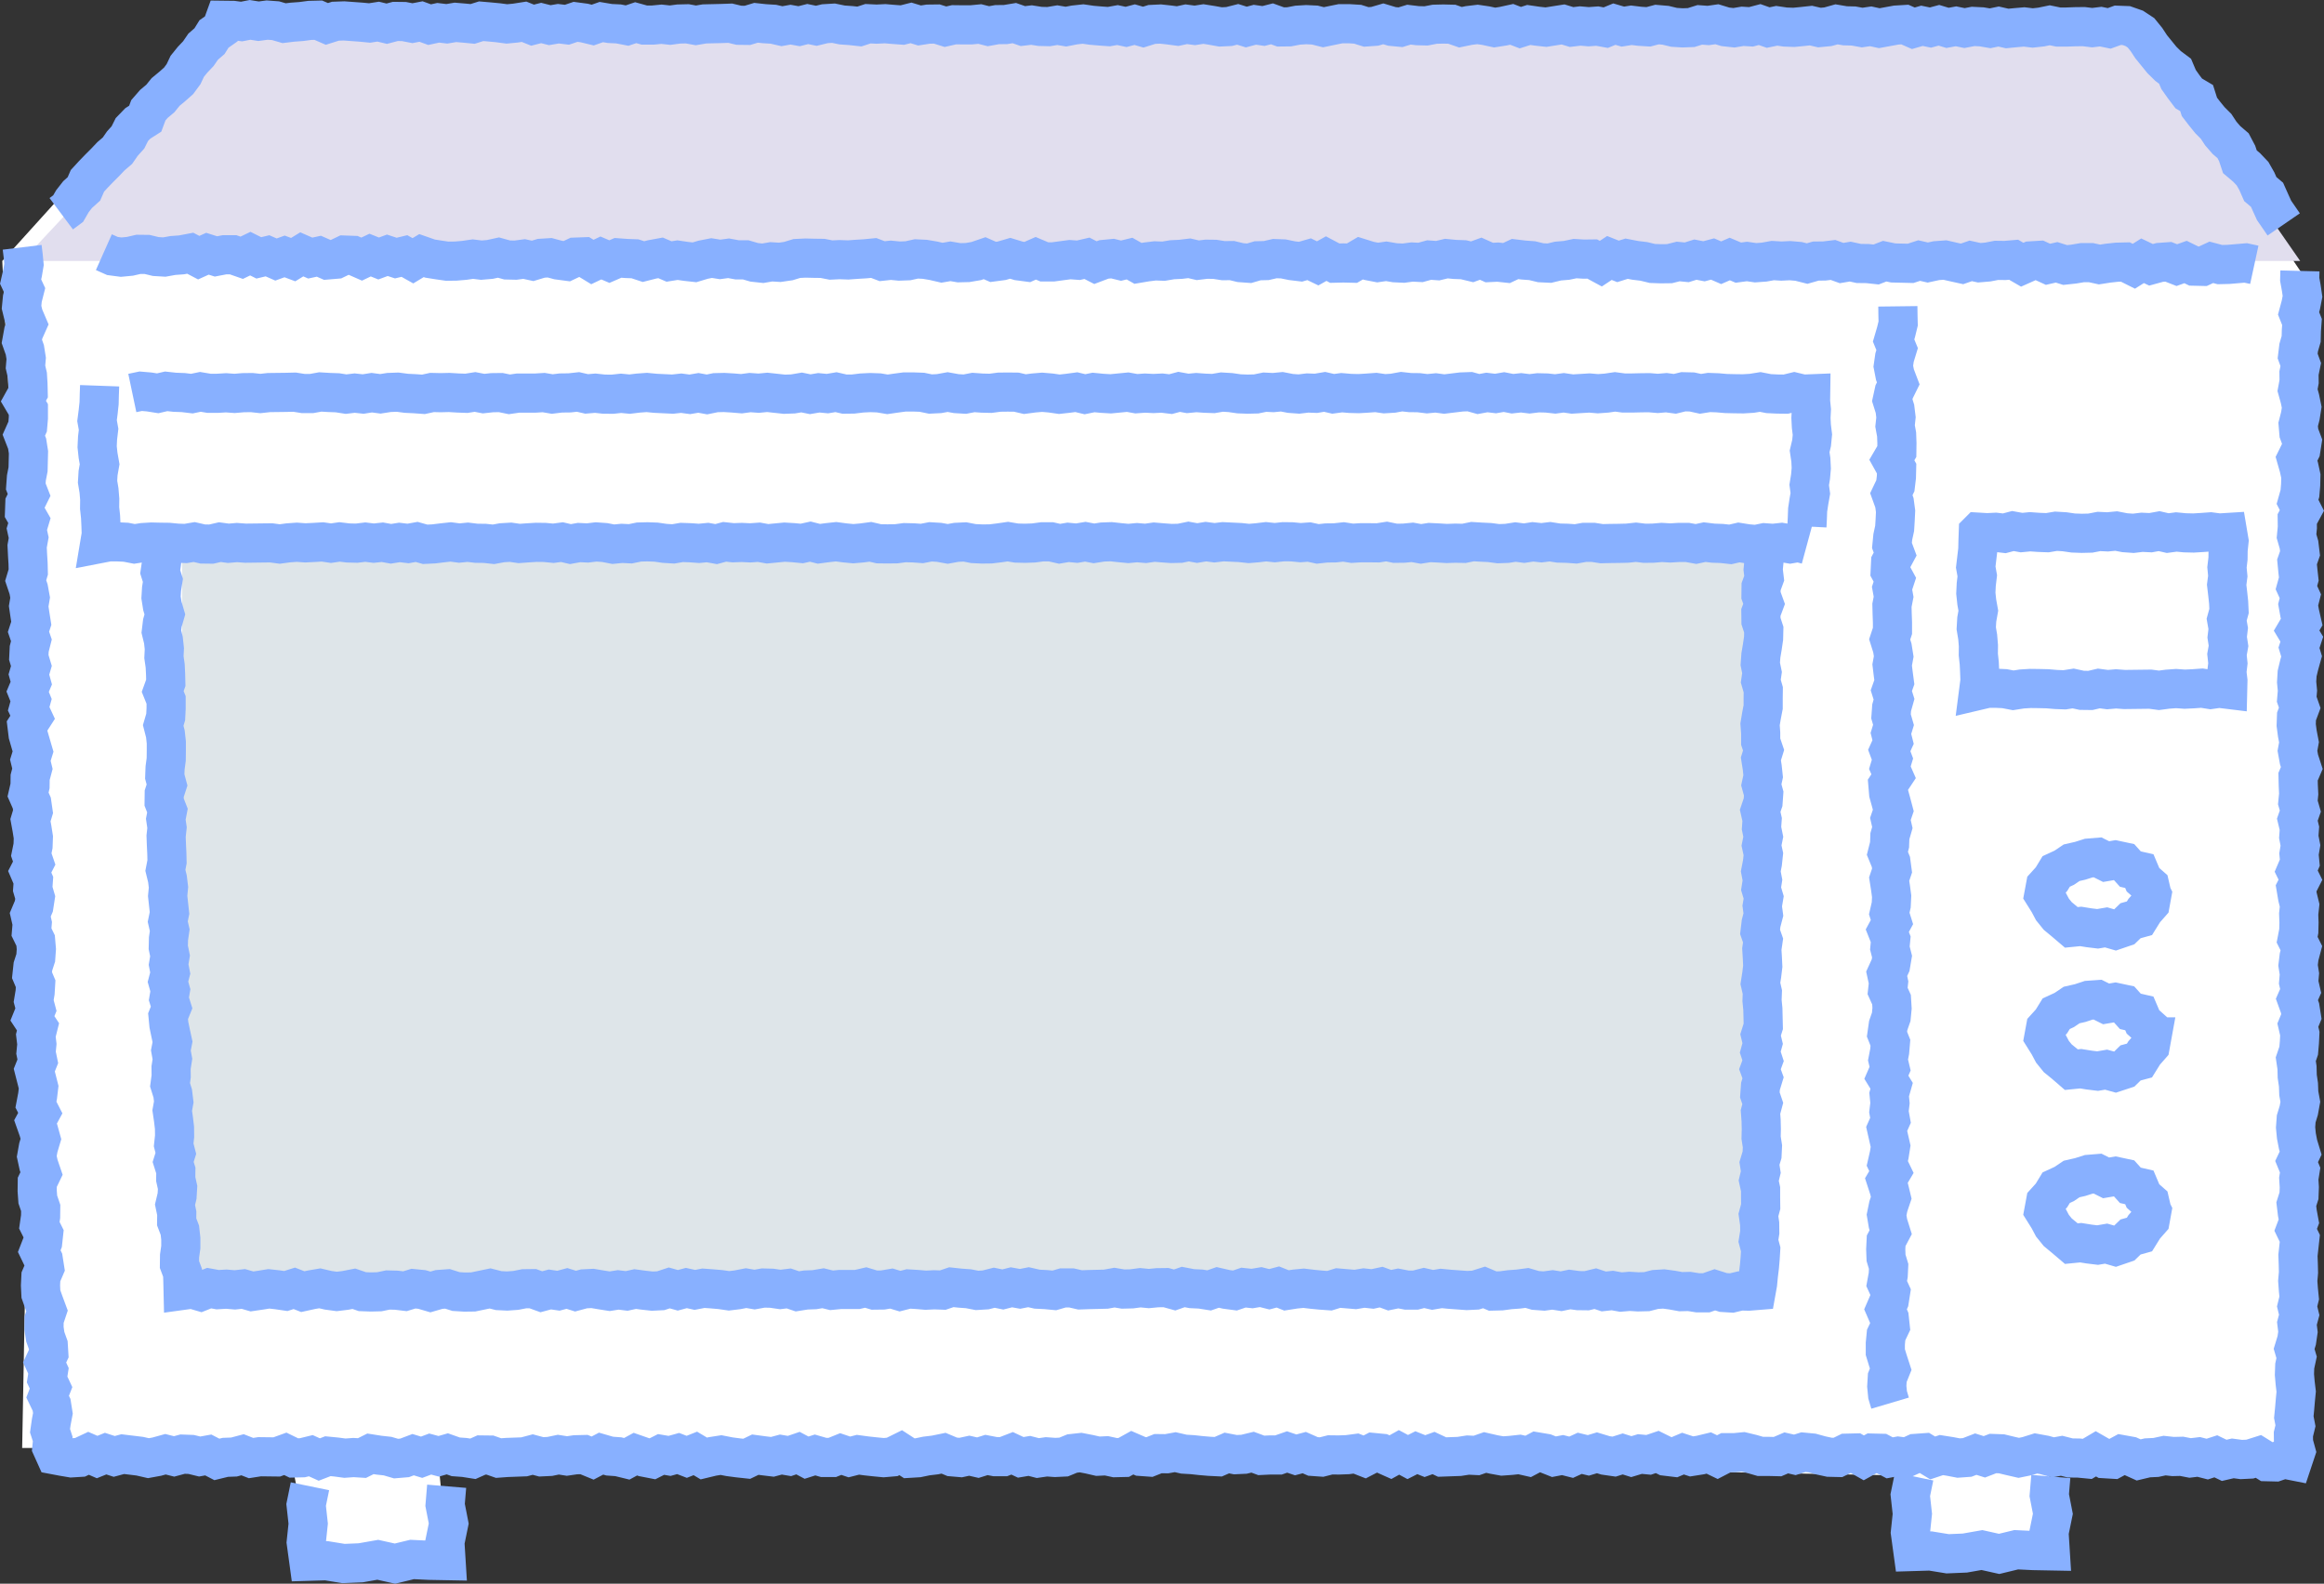
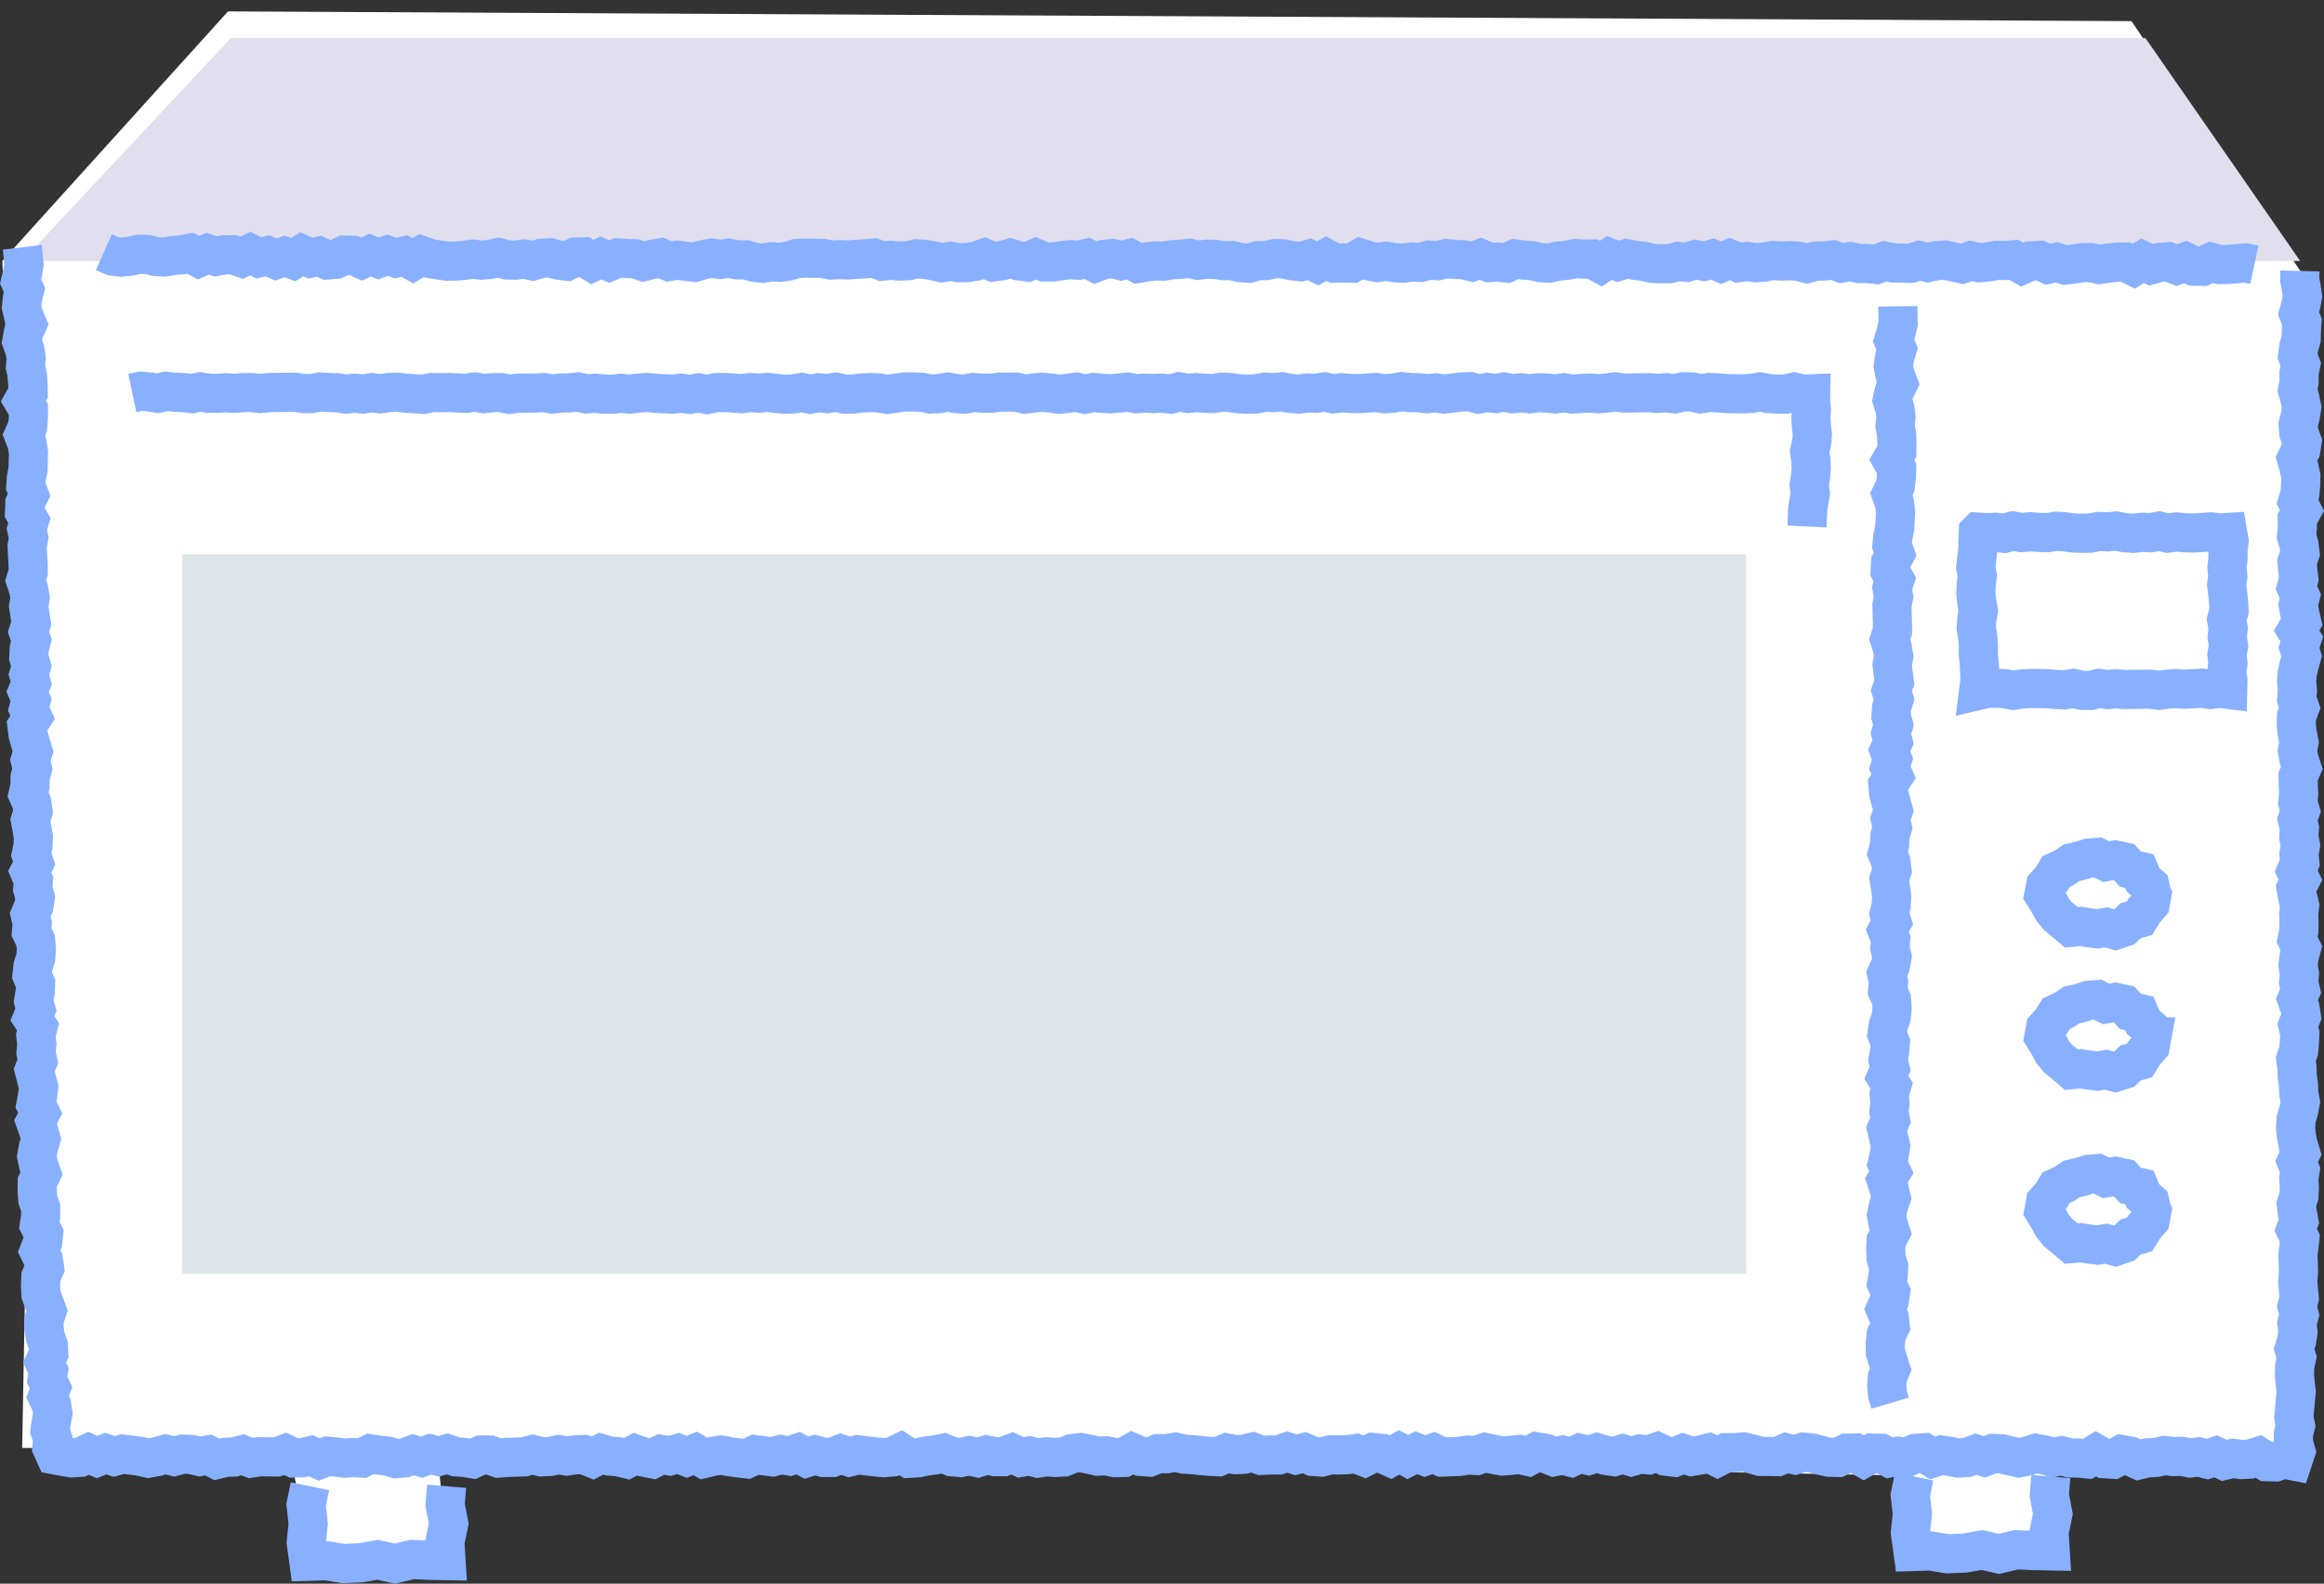
<svg xmlns="http://www.w3.org/2000/svg" id="_レイヤー_2" data-name="レイヤー 2" viewBox="0 0 224.41 152.93">
  <rect x="0" y="0" width="224.41" height="152.93" fill="#333333" stroke="none" />
  <defs>
    <style>.cls-4{fill:none;stroke:#88b0ff;stroke-width:3.78px}</style>
  </defs>
  <g id="_レイヤー_5" data-name="レイヤー 5">
    <path d="m.22 25.2 21.8-24.1 183.8.94 16.61 24.58-1.91 114.31-22.52-.32-.51 8.46-13.87.72v-7.31L42.2 139.82l.9 9.25-13.25.72-1.95-9.97H2.14l1-54.17L.22 25.2z" style="stroke-width:0;fill:#fff" />
    <path d="M17.59 53.53h151.03v69.49H17.59z" style="fill:#dee5e9;stroke-width:0" />
    <path d="M222.11 25.2H2.14L22.29 3.68h184.88l14.94 21.52z" style="fill:#e1deee;stroke-width:0" />
    <path d="m217.68 25.57-.83-.18-.83.07-.83.07-.83.02-.83-.22-.84.39-.83-.02-.82-.4-.84.3-.82-.32-.83.06-.84.23-.82-.39-.84.53-.82-.41-.83.02-.83.09-.84.13-.82-.18h-.83l-.83.14-.83.09-.83-.26-.83.19-.83-.38-.83.05-.83.37-.83-.48-.83.07-.83-.01-.83.16-.83.07-.82-.18-.84.29-.82-.18-.83-.19-.83.06-.83.18-.83-.19-.83.27-.83-.02-.84-.02-.83-.17-.83.32-.83-.09-.84-.01-.83-.18-.83.14-.83-.3-.83.1-.83.01-.84.24-.83-.21-.83-.07-.83.04-.83-.05-.83.15-.83.06-.83-.12-.83.11-.83-.35-.83.36-.83-.36-.83.22-.83-.16-.84.26-.82-.08-.84.21-.82.01-.83-.03-.83-.2-.83-.1-.83-.16-.83.26-.83-.33-.83.55-.83-.45-.83.01-.83-.05-.82.17-.83.07-.83.2-.83-.04-.83-.2-.83-.06-.82-.1-.83.39-.83-.09-.83.04-.83-.37-.83.3-.83-.2-.83-.03-.83-.08-.83.2-.83-.06-.83.23-.82-.04-.83.11-.83-.04-.83-.14-.83.12-.83-.16-.83-.26-.82.48-.83-.02-.83.02-.83-.44-.82.46-.83-.4-.83.24-.83-.1-.83-.17-.82-.03-.83.19-.83.02-.82.24-.83-.06-.83-.2-.82.01-.83-.13-.82-.01-.83.1-.82-.19-.83.1-.82.04-.83.14-.82-.03-.82.1-.83.14-.82-.46-.82.2-.82-.2-.83.08-.82.31-.82-.42-.82.19-.82-.06-.83.11-.82.11h-.82l-.83-.35-.82.36-.83-.11-.82-.25-.82.24-.83.11-.82-.36-.82.28-.83.14-.82.02-.83-.14-.82.14-.82-.19-.83-.14-.82-.04-.82.18-.83.03-.82-.08-.83.09-.82-.31-.82.08-.83.05-.82.06-.83-.03-.82.04-.82-.16-.83-.01-.82-.02-.83.04-.82.25-.83.12-.82-.05-.82.14-.83-.09-.82-.24h-.83l-.82-.15-.82.11-.82-.13-.82.16-.83.25-.82-.09-.82-.12-.82.13-.82-.35-.82.15-.83.21-.82-.27-.82-.03-.82-.06-.83.36-.82-.35-.82.39-.82-.5-.83.03-.82.39-.83-.11-.82-.22-.82.05-.83.25-.82-.18-.83.11-.82-.02-.83-.23-.82.18-.83.07-.82-.1-.83.12-.83.07-.82.01-.83-.12-.82-.13-.83-.29-.83.5-.82-.46-.83.2-.82-.27-.84.31-.82-.33-.82.39-.82-.36-.83-.03-.83.4-.83.07-.82-.36-.83.18-.82-.36-.83.51-.83-.31-.83.3-.82-.36-.84.2-.82-.41-.83.4-.83-.29h-.83l-.83.16-.82-.26-.84.38-.82-.43-.84.16-.83.06-.83.15-.83-.05-.83-.2-.84-.01-.83.19-.84.08-.84-.11-.83-.37" class="cls-4" />
    <path d="m2.14 23.88.1.82.08.83-.14.83-.19.83.38.82-.21.83-.08.83.2.82.35.82-.37.83-.15.83.29.82.13.82-.07.82.19.82.05.82.02.83-.46.83.48.81v.83l-.07.82-.37.83.32.82.13.83-.02.82-.02.83-.16.82-.06.83.32.82-.41.83-.03.83.47.82-.25.83.18.82-.15.83.04.83.05.82.02.83-.25.83.28.83.15.82-.14.83.12.82.13.82-.27.83.28.82-.21.83-.04.82.25.83-.24.82.23.83-.35.83.33.82-.23.83.38.82-.54.84.1.82.24.83.24.82-.26.84.2.82-.22.83-.01.83-.19.83.36.82.12.83-.25.83.15.82.13.83-.03.83-.17.84.28.82-.43.84.35.82-.06.84.24.82-.13.84-.35.83.19.83-.07.84.4.82.07.83-.06.84-.27.83-.09.84.35.83-.05.83-.14.84.22.83-.34.84.54.82-.21.84.1.83-.08.83.17.83-.34.85.21.82.21.83-.1.84-.16.84.42.82-.46.85.29.82.23.83-.25.84-.15.84.18.83.28.82-.41.85-.01.83.06.83.28.82-.01.83-.12.84.41.82-.09.83-.33.85.39.81.13.83-.36.84-.04.83.04.83.29.82.3.81-.28.84-.01.83.12.82.29.81.05.82-.4.86.37.81-.13.83.38.81-.33.85.38.79.13.82-.16.84-.12.84.26.8-.08.83.32.71.74.14.83.14.82-.05.83-.39.83.36.82-.33.83.27.82-.22.83.1.82.1.83.19.82-.15.83-.23.83.21.82-.22.83.03.82.2.83-.15.83.43.82-.2.83-.03.83-.22.82.32.83-.13.82.01.83.01.83-.3.82.4.82-.02.82-.2.82.37.83-.32.82.08.82.11.83-.06.82.05.82-.41.83.13.82.09.82.24.83-.07.82-.31.82.25.83-.31.82.22.83-.24.82.29.83.06.82.13.83-.37.82.01.83.29.82-.06.83-.03.82-.03.83-.22.82.22.83-.04.82-.17.83.13.82-.12.83-.02.83.34.82-.43.83.24.83.06.82.2.83-.45.83.29.82.16.83-.42.82.14.83-.23.83.32.83-.33.82.49.83-.2.83-.13.82.16.83.11.83.09.83-.4.82.11.83.1.82-.22.83.14.82-.28.83.44.82-.26.83.24h.83l.82-.33.83.28.83-.21.82.11.83.09.83.08.82-.07.83-.41.83.54.83-.05.82-.17.83-.1.83-.17.83.35.82.07.83-.18.83.19.83-.26.83.16h.82l.83-.32.83.39.83-.14.82.21.83-.12.83.06.83-.04.83-.34.82-.09.83.16.83.19.83-.04.83.18.83-.02.83-.46.83.36.83.06.83-.33.83.01.83-.15.83.19.83.05.83.09.83.07.83.04.83-.36.83.16.83-.04.83-.2.84.31.83-.04h.83l.83-.29.83.28.83-.22.84.37.83.06.83-.21.83.01.83-.03.83-.11.84.33.83-.43.83.08.83.37.83-.46.84.45.83-.42.83.33.83-.3.83.39.83-.03.83-.03.83-.13.83.04.83-.29.83.19.83.15.83-.06.83-.09.84.19.83-.44.83.14.83.33.83-.16.83.21.83-.38.83.2.83-.25.83.25.83.12.83-.26.83.26.83-.25.84.08.83-.28.83.41.83.1.83-.35.83.27.83-.13.83-.2.83.4.83-.43h.83l.83-.08.83.2.83.24h.83l.83.02.84-.36.83.19.83-.26.84.08.83.23.83.18.83.02.84-.41.83-.02.83.47.83-.46.84.02.83.44.83-.16.83.11.83-.38.84-.06.82.5.84-.28.83.13.83.16.83-.06.83-.32.83.26.83-.32.83.03.83.2.83.19.83-.17.83-.26.82.15.83.23.83-.15.83.21.82.01.83.08.83-.49.82.47.83.05.83-.45.83.15.82.37.84-.2.83-.04.83-.18.82.09.83-.02.82.16.83-.1.82.21.83-.27.81.39.83-.19.82.11.83-.04.82-.26.82.51.82.02.82-.28.86.17.3-.9-.23-.84-.01-.82.2-.82-.16-.83.08-.82.07-.83.08-.82-.1-.83-.07-.82.03-.82.18-.83-.24-.82.25-.82.12-.82-.1-.82.22-.82-.2-.82.2-.82-.08-.82-.06-.82.07-.82-.02-.83-.03-.82.09-.82.09-.82-.4-.83.31-.82-.15-.82-.1-.83.26-.82.03-.82-.05-.83.13-.82-.34-.83.39-.82-.25-.82-.16-.83-.08-.82.06-.83.25-.82.15-.83-.15-.82-.03-.82-.12-.82-.02-.83-.12-.82.28-.82.07-.82.04-.83-.19-.82.34-.83-.13-.82-.3-.83.36-.82-.19-.83.07-.82-.13-.83.1-.82.22-.83-.41-.82.16-.83.02-.82-.03-.83.09-.83-.2-.82-.14-.83.42-.83-.41-.83.35-.82-.08-.83.14-.83-.16-.83.06-.83-.2-.83.29-.83-.24-.83.08-.83-.04-.83-.02-.83.36-.84-.27-.83-.15-.83.15-.83-.16-.83-.11-.83.03-.83.31-.83-.29-.83.07-.83-.08-.83.05-.83.2-.83.23-.82-.25-.83.27-.83-.5-.83.49-.83-.19-.83-.15-.83.21-.83-.38-.83.23-.83-.09-.82-.08-.83.29-.83-.1-.83-.24-.83.08-.83-.01-.82.45-.83-.42-.83.23-.82.07-.84.02-.83-.18-.83-.24-.84.41-.83.13-.83-.31-.83-.07-.83.21-.82.13-.83-.17-.83-.23-.83.15-.82-.01-.82.17-.83-.3-.82.1-.82.24-.83.02-.82.06-.82-.33-.83.22-.82.16-.82-.12-.82-.15-.83.02-.81" class="cls-4" />
-     <path d="m15.54 51.94.08.82.06.82-.09.82-.12.82.26.82-.13.83-.05.82.13.82.24.82-.24.83-.1.83.2.82.09.83-.04.82.12.83.04.82.02.83-.3.83.33.82v.82l-.04.82-.24.82.21.82.09.82v.82l-.01.82-.11.83-.03.82.22.82-.27.83-.01.82.32.82-.16.83.12.82-.09.82.03.83.04.82.02.82-.16.83.2.82.1.82-.08.83.09.83.09.82-.17.83.19.83-.12.83-.02.83.17.82-.14.84.16.82-.22.84.23.82-.14.83.26.83-.34.84.08.83.17.82.18.83-.16.83.15.83-.13.83.01.83-.11.83.26.83.1.82-.15.84.12.82.1.83.01.82-.09.84.21.82-.26.83.26.82-.01.83.18.81-.05.83-.2.84.17.82-.01.83.31.81.09.82v.82l-.12.84-.01.83.3.8.03.82.02.87.87-.12.82.24.83-.33.82.15.83-.05.83.07.82-.09.83.24.82-.12.81-.13.82.09.82.12.82-.26.82.32.82-.18.82-.14.82.19.82.11.82-.1.83-.16.82.28.82.03.82-.02.82-.17.82.02.83.1.82-.25.82.08.82.24.83-.24.82-.06.82.26.82.05.83-.01.82-.17.82-.17.83.21.82.04.83-.06.82-.16.82-.01.83.3.82-.22.83.12.82-.22.83.26.82-.22.82-.04.83.14.83.13.82-.13.82.1.82-.18.82.11.83.09.82-.04.82-.27.83.23.82-.22.82.18.83-.16.82.06.82.07.83.12.82-.1.83-.16.82.14.83-.15.82.02.83.12.82-.1.83.28.82-.13.83-.03.83-.14.82.2.83-.08h1.65l.82-.19.83.25.82-.01.83-.14.83.25.82-.21.83.05.83.07.82-.04.83.03.83-.28.83.09.82.06.83.16.83-.05.83-.21.83.17.83-.21.83.15.82-.16.83.19.83.04.83.08.83-.24h.83l.83.19.83-.03.83-.02.83-.02.83-.15.83.14.83-.02.83-.11.83.08.83-.08.83-.01.83.23.83-.29.83.16.84.04.83.13.83-.29.83.19.83.11.83-.28.83.09.83-.14.83.21.83-.22.83.33.83-.13.83-.08.83.1.83.08.83.06.84-.26.83.07.83.07.83-.14.83.09.83-.18.82.3.83-.17.83.16h.83l.83-.21.83.19.83-.14.83.08.83.06.82.06.83-.04.83-.26.83.35.83-.02.82-.11.83-.06.83-.11.82.24.83.06.82-.11.83.13.83-.17.82.11.82.01.83-.2.82.27.83-.09.83.15.83-.07.82.05.83-.02.83-.21.82-.05.82.11.82.15.82-.02.82.13h.82l.83-.29.82.26.81.05.83-.2.81.02.74-.06.12-.67.08-.83.1-.82.07-.82.05-.83-.22-.83.13-.82-.01-.83-.12-.84.22-.82-.01-.83v-.84l-.18-.83.2-.83-.13-.83.25-.83.04-.82-.13-.84.02-.83-.02-.83-.06-.82.22-.82-.28-.83.06-.83.25-.82-.3-.83.3-.82-.27-.83.23-.83-.2-.83.26-.83-.02-.83-.02-.83-.08-.83.03-.82-.19-.83.13-.83.1-.83-.04-.83-.05-.83.12-.83-.29-.83.1-.83.22-.84-.11-.83.14-.83-.25-.84.13-.83-.16-.84.16-.83.09-.84-.18-.83.17-.84-.17-.84.06-.83-.19-.84.28-.83.06-.84-.23-.84.18-.83-.09-.84-.13-.83.26-.84-.28-.83v-.84l-.06-.83.14-.84.16-.83v-.83l.01-.84-.24-.83.12-.83-.17-.83.06-.83.14-.83.12-.82.02-.83-.27-.83-.01-.83.31-.83-.3-.83.01-.83.3-.82-.1-.83.08-.83-.24-.82M220.52 21.67l-.46-.67-.47-.68-.34-.75-.34-.76-.65-.55-.34-.77-.41-.72-.57-.6-.65-.55-.27-.81-.39-.74-.64-.55-.54-.62-.46-.7-.59-.59-.52-.64-.5-.65-.27-.85-.76-.45-.5-.66-.48-.68-.34-.8-.68-.51-.59-.58-.52-.64-.52-.64-.46-.7-.52-.64-.65-.43-.77-.27-.82-.03-.83.3-.82-.17-.82.1-.82-.1-.82.01-.82.03h-.82l-.82-.17-.82.17-.83.09-.82-.1-.82.07-.82.08-.83-.19-.82.17-.82-.14-.82-.04-.83.16-.82-.17-.82.15-.83-.25-.82.22-.82-.17-.83.24-.82-.36-.83.05-.82.15-.82.15-.83-.18-.82.12-.83-.15-.82-.02-.83-.14-.82.23-.83.08-.82-.19-.83.09-.82.08-.83-.03-.82-.12-.83.17-.82-.29-.83.22-.82-.05-.83.14-.83-.09-.82-.25-.83.12-.82-.06-.83.26-.83.03-.82-.05-.83-.2-.82-.07-.83.22-.82-.05-.83-.1-.82.13-.82-.24-.83.34-.82-.15-.83.06-.82-.07-.83.1-.82-.25-.83.13-.82.13-.83-.09-.83-.12-.82.26-.83-.32-.82.18-.83.13-.83-.18-.82-.12-.83.1-.82.17-.83-.29-.83-.02-.82.02-.83.16-.83-.02-.83-.1-.82.25-.83-.08-.83-.25-.82.24-.83.06-.83-.26-.82-.05h-.83l-.83.17-.82.17-.83-.21-.83-.04-.82.05-.83.16-.83.01-.83-.3-.82.21-.83-.12-.83.22-.83-.26-.83.21-.83.04-.83-.15-.82-.13-.83.13-.83-.11-.83.18-.83-.11-.83-.09-.83.04-.83.26-.83-.24-.83.22-.83-.18-.83.15-.83-.06-.83-.07-.83-.12-.83.09-.83.16-.83-.14-.83.14-.83-.02-.83-.13-.83.1-.83-.29-.84.14-.83.01-.83.15-.83-.21-.83.08h-.83l-.83-.01-.83.19-.83-.26-.83.01-.84.13-.83-.25-.83.21-.83-.06-.83-.07-.83.04-.83-.04-.83.27-.83-.09-.84-.06-.83-.17-.83.05-.83.2-.83-.17-.83.21-.83-.15-.83.15-.83-.19-.84-.05-.83-.09-.83.25-.83-.01-.83-.2-.83.03-.83.02-.83.02-.83.14-.83-.15-.83.02-.83.11-.83-.09-.83.08h-.83l-.83-.23-.83.28-.83-.16-.83-.04-.83-.14-.83.29-.83-.2-.83-.11-.83.28-.83-.1-.83.14-.83-.21-.83.21-.82-.33-.83.13-.83.08-.83-.11-.83-.08-.82-.07-.83.26-.83-.08-.83-.07-.83.14-.83-.1-.83.18-.83-.3-.83.16-.82-.16-.83-.01-.83.22-.83-.2-.83.13-.82-.08-.83-.06-.82-.06-.83.03-.82.26-.83-.36-.82.02-.83.11-.83.06-.82.1-.82-.24-.82-.06-.83.11-.82-.13-.82.16-.82-.11-.84-.01-.3.83-.7.49-.43.69-.62.54-.46.67-.56.59-.51.63-.36.76-.48.65-.61.54-.64.53-.51.63-.63.53-.53.61-.3.81-.72.46-.57.59-.38.76-.54.6-.47.68-.63.54-.56.59-.58.58-.57.59-.56.61-.34.78-.61.55-.5.64-.41.71-.67.5" class="cls-4" />
-     <path d="m9.62 37.25-.03.84-.02.84-.09.84-.11.85.15.84-.1.84-.04.84.09.84.15.85-.15.85-.05.84.14.84.07.85-.01.85.09.84.04.84.03.85-.15.9.88-.17h.82l.83.04.82.16.83-.13.82-.05.82.02.83.01.82.08.83.03.82-.14.83.19.82.01.83-.19.82.11.83-.07.82.06.83-.01.82-.01.83-.01.83.11.82-.11.83-.06.82.06.83-.04.83-.05.82.12.83-.12.82.1.83.02.83-.1.82.1.83-.09.83.15.82-.13.83.1.83-.15.82.23.83-.04.82-.1.82-.09.83.11.82-.08.83.1.82.01.83.09.82-.15.83-.05.83.12.82-.06.83-.05.82.01.83.08.83-.11.82.19.83-.15.82.04.83-.1.83.06.83.16.82-.08.83.04.83-.17.82-.02.83.03.83.12.83.05.82-.14.83.03.83.06.83-.08.83.15.82-.22.83.09.82-.03.83.04.83-.06.83.15.82-.08.83-.08.83.05.83.08.82-.18.83.21.83-.11.83-.09.83.11.83.08.82-.07.83-.11.83.19.83.01.83-.01.83-.11.83.02.83.06.83-.16.83.05.83.15.83-.15.83-.04.83.16.83.04.83-.01.83-.1.83-.12.83.14.83.02.83-.03.83-.11h.84l.83.19.83-.14.83.08.83-.14.83.16.83-.13.83-.03.83.09.83.08.84-.08.83.07.83-.12.83.07.83.06.83-.02.83-.17.83.15.84-.14.83.11.83-.1.83.04.83.04.83.09.83-.07.83-.1.84.09.83-.09.83.01.83.08.83-.06.83.18.83-.09.83-.01.83-.09.84.13.83-.05h.83l.83.01.83-.13.83.17.83-.01.83-.08.83.15.83-.13.83.04.83.05.83-.03.83.02.83-.17.83.05.83.04.83.11.83-.03.83-.13.83.11.84-.13.83.09.83-.1.83.13.83.02.83.06.84-.15h.83l.83.13.83-.02.83-.01.82-.02.83-.09.83.1.83-.01.83-.07.83.05.82-.05h.83l.83.15.83-.18.83.1.83.03.82.09.83-.19.82.13.83.07.82-.17.83.06.82-.09.82.14.82-.14.81.22" class="cls-4" />
    <path d="m174.48 50.84.04-.8.03-.81.12-.79.14-.8-.11-.81.13-.8.07-.81-.04-.82-.12-.81.19-.81.08-.81-.1-.81-.04-.8.04-.81-.08-.8.01-.72-.75.03-.83-.2-.82.2-.82-.01-.83-.04-.82-.16-.82.13-.83.05-.82-.01-.83-.02-.82-.07-.82-.03-.83.13-.82-.18-.83-.02-.82.2-.83-.11-.82.07-.83-.07-.82.01-.83.02h-.82l-.83-.11-.82.12-.83.06-.82-.07-.83.05-.82.05-.83-.12-.82.11-.83-.09-.83-.02-.82.1-.82-.1-.83.09-.82-.16-.82.14-.83-.1-.82.15-.83-.23-.82.03-.82.1-.83.1-.82-.11-.83.08-.82-.1-.83-.01-.82-.09-.83.15-.82.05-.83-.12-.82.06-.83.05-.82-.02-.83-.07-.82.11-.83-.19-.83.14-.82-.03-.83.1-.82-.06-.83-.16-.83.08-.82-.04-.83.17-.83.02-.82-.03-.83-.12-.83-.05-.82.14-.83-.03-.82-.06-.83.08-.83-.15-.82.22-.83-.1-.83.04-.82-.04-.83.06-.83-.15-.82.08-.83.08-.83-.05-.82-.08-.83.17-.83-.2-.83.11-.82.09-.83-.12-.83-.07-.83.07-.83.11-.82-.19-.83-.01-.83.01-.83.11-.83-.02-.83-.06-.83.16-.83-.05-.83-.15-.83.15-.83.04-.83-.17-.83-.03h-.83l-.83.11-.83.12-.83-.14-.83-.03-.82.04-.83.1-.83.01-.83-.19-.83.14-.83-.08-.83.14-.83-.17-.83.14-.83.03-.83-.09-.83-.09-.83.08-.83-.06-.83.11-.83-.07-.84-.05-.83.02-.83.17-.83-.15-.83.14-.83-.11-.83.09-.83-.04-.83-.04-.83-.08-.83.06-.83.1-.83-.08-.83.09-.83-.01-.83-.09-.83.07-.83-.19-.83.09-.83.01-.83.1-.83-.14-.82.05h-1.66l-.83.12-.83-.17-.83.01-.83.09-.83-.16-.83.13-.83-.03-.83-.05-.83.02-.83-.02-.83.18-.83-.06-.83-.04-.83-.11-.83.03-.84.13-.83-.11-.83.13-.82-.09-.83.1-.83-.13-.83-.03-.83-.05-.83.15h-.83l-.82-.13-.83.02-.83.01-.82.01-.83.09-.83-.09-.83.01-.83.07-.82-.06-.83.05h-.82l-.83-.14-.82.17-.83-.1-.82-.03-.83-.09-.82.19-.82-.13-.82-.07-.81.17M191.03 51.39l-.03.84-.02.85-.1.84-.1.84.15.84-.1.84-.04.84.09.85.15.84-.15.85-.05.85.14.84.07.84-.01.85.09.84.04.85.03.84-.12.93.85-.2h.83l.82.04.83.16.83-.13.82-.05.83.01.83.02.83.07.82.03.83-.13.83.18.83.01.82-.19.83.11.83-.07.82.06.83-.01.83-.01.83-.01.83.11.83-.11.83-.06.83.06.83-.04.83-.06.83.13.84-.12.82.1.02-.83-.1-.84.1-.84-.09-.84.15-.84-.13-.84.1-.84-.15-.85.23-.84-.04-.84-.09-.84-.1-.85.11-.84-.08-.84.1-.85.01-.84.09-.85-.14-.83-.81.05-.83-.11-.82.06-.83.05-.83-.02-.83-.08-.83.11-.83-.19-.83.15-.83-.04-.83.1-.83-.06-.83-.16-.83.08-.83-.04-.83.16-.83.02-.83-.03-.83-.12-.83-.05-.83.14-.83-.03-.84-.06-.83.08-.83-.15-.83.22-.84-.1-.83.04-.84-.05zM43.13 143.52l-.15 1.8.35 1.8-.37 1.81.11 1.77-1.62-.03-1.66-.08-1.65.4-1.66-.37-1.65.29-1.66.07-1.66-.27-1.69.05-.25-1.83.19-1.8-.2-1.81.37-1.8M198.03 142.58l-.15 1.8.35 1.8-.37 1.81.11 1.77-1.62-.03-1.66-.08-1.65.4-1.66-.37-1.65.29-1.66.07-1.66-.27-1.69.05-.25-1.83.19-1.8-.2-1.81.37-1.8M207.79 100.13l-.16.88-.58.66-.46.74-.86.23-.64.63-.82.27-.9-.25-.82.14-.82-.1-.81-.13-.91.09-.67-.58-.64-.52-.51-.63-.36-.68-.47-.75.16-.87.58-.64.45-.73.78-.36.71-.48.83-.19.82-.27.86-.06.82.41.88-.15.84.18.62.69.87.2.35.82.66.59.2.86zM207.79 86.39l-.16.88-.58.66-.46.74-.86.24-.64.62-.82.28-.9-.26-.82.14-.82-.1-.81-.13-.91.09-.67-.57-.64-.53-.51-.63-.36-.68-.47-.75.16-.86.58-.64.45-.74.78-.36.71-.48.83-.19.82-.26.86-.07.82.41.88-.15.84.18.62.69.87.2.35.83.66.58.2.86zM207.79 116.93l-.16.88-.58.66-.46.74-.86.24-.64.62-.82.28-.9-.26-.82.14-.82-.1-.81-.13-.91.09-.67-.57-.64-.53-.51-.63-.36-.68-.47-.75.16-.86.58-.64.45-.74.78-.36.71-.48.83-.19.82-.26.86-.07.82.41.88-.15.84.18.62.69.87.2.35.83.66.58.2.86zM183.26 29.58l.01.83.02.83-.2.82-.24.82.34.83-.25.82-.12.83.16.82.32.84-.4.81-.18.82.26.83.1.82-.09.83.15.82.03.83-.01.82-.48.82.46.83-.02.82-.1.83-.39.82.3.83.11.82-.04.83-.05.82-.18.83-.08.82.31.83-.44.82-.04.83.45.83-.27.82.15.83-.16.82.02.82.03.83v.82l-.27.82.26.83.13.82-.15.82.1.83.11.83-.29.82.26.83-.23.82-.06.83.24.83-.25.82.21.83-.37.82.31.83-.25.83.36.82-.55.83.07.82.23.83.22.83-.28.82.19.83-.24.83-.03.83-.21.83.34.83.11.83-.28.83.13.83.11.83-.04.83-.19.83.26.83-.45.83.33.83-.08.84.21.83-.14.83-.38.83.18.83-.09.83.38.84.05.83-.08.83-.29.83-.12.84.33.83-.07.83-.16.83.2.84-.36.83.51.83-.24.84.08.83-.1.83.15.83-.37.83.19.84.19.83-.13.83-.19.83.4.83-.49.83.27.83.2.83-.28.83-.17.83.14.83.26.83-.44.83-.04.83.03.82.25.83-.04.83-.15.82.38.83-.13.83-.36.83.36.83.09.83-.39.82-.08.83v.82l.25.82.27.83-.33.82-.05.83.08.82.24.81" class="cls-4" />
  </g>
</svg>